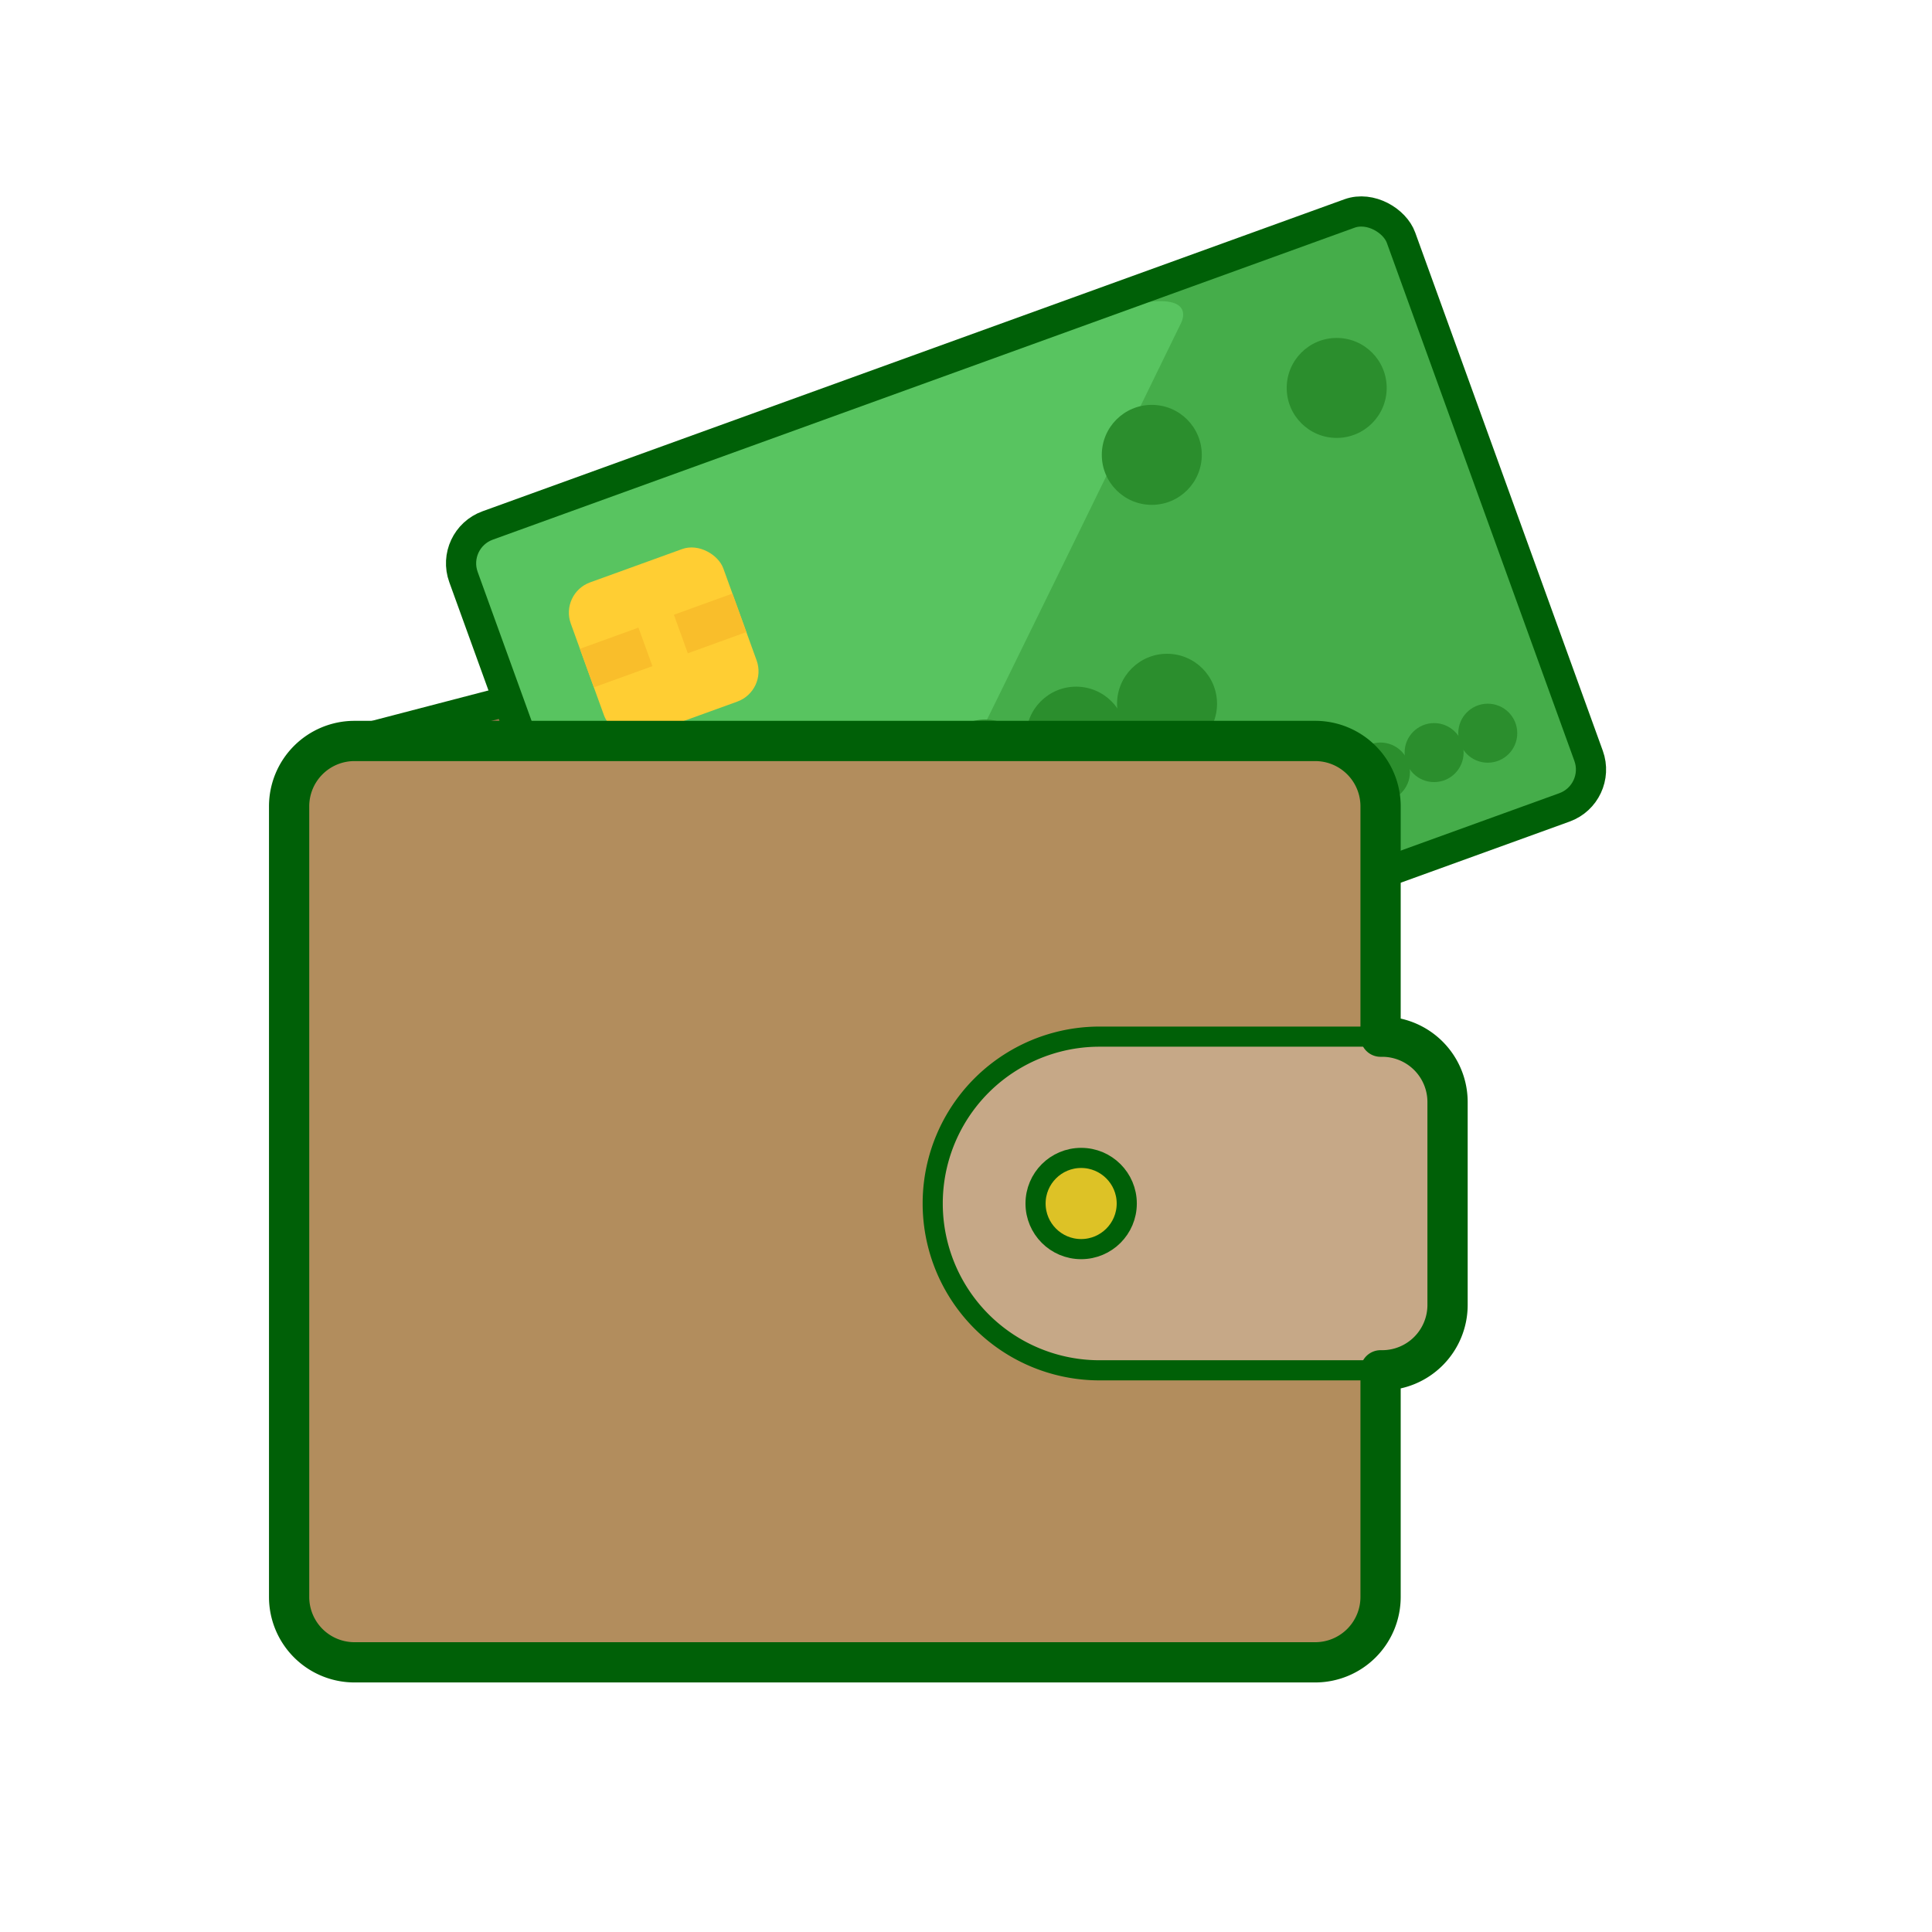
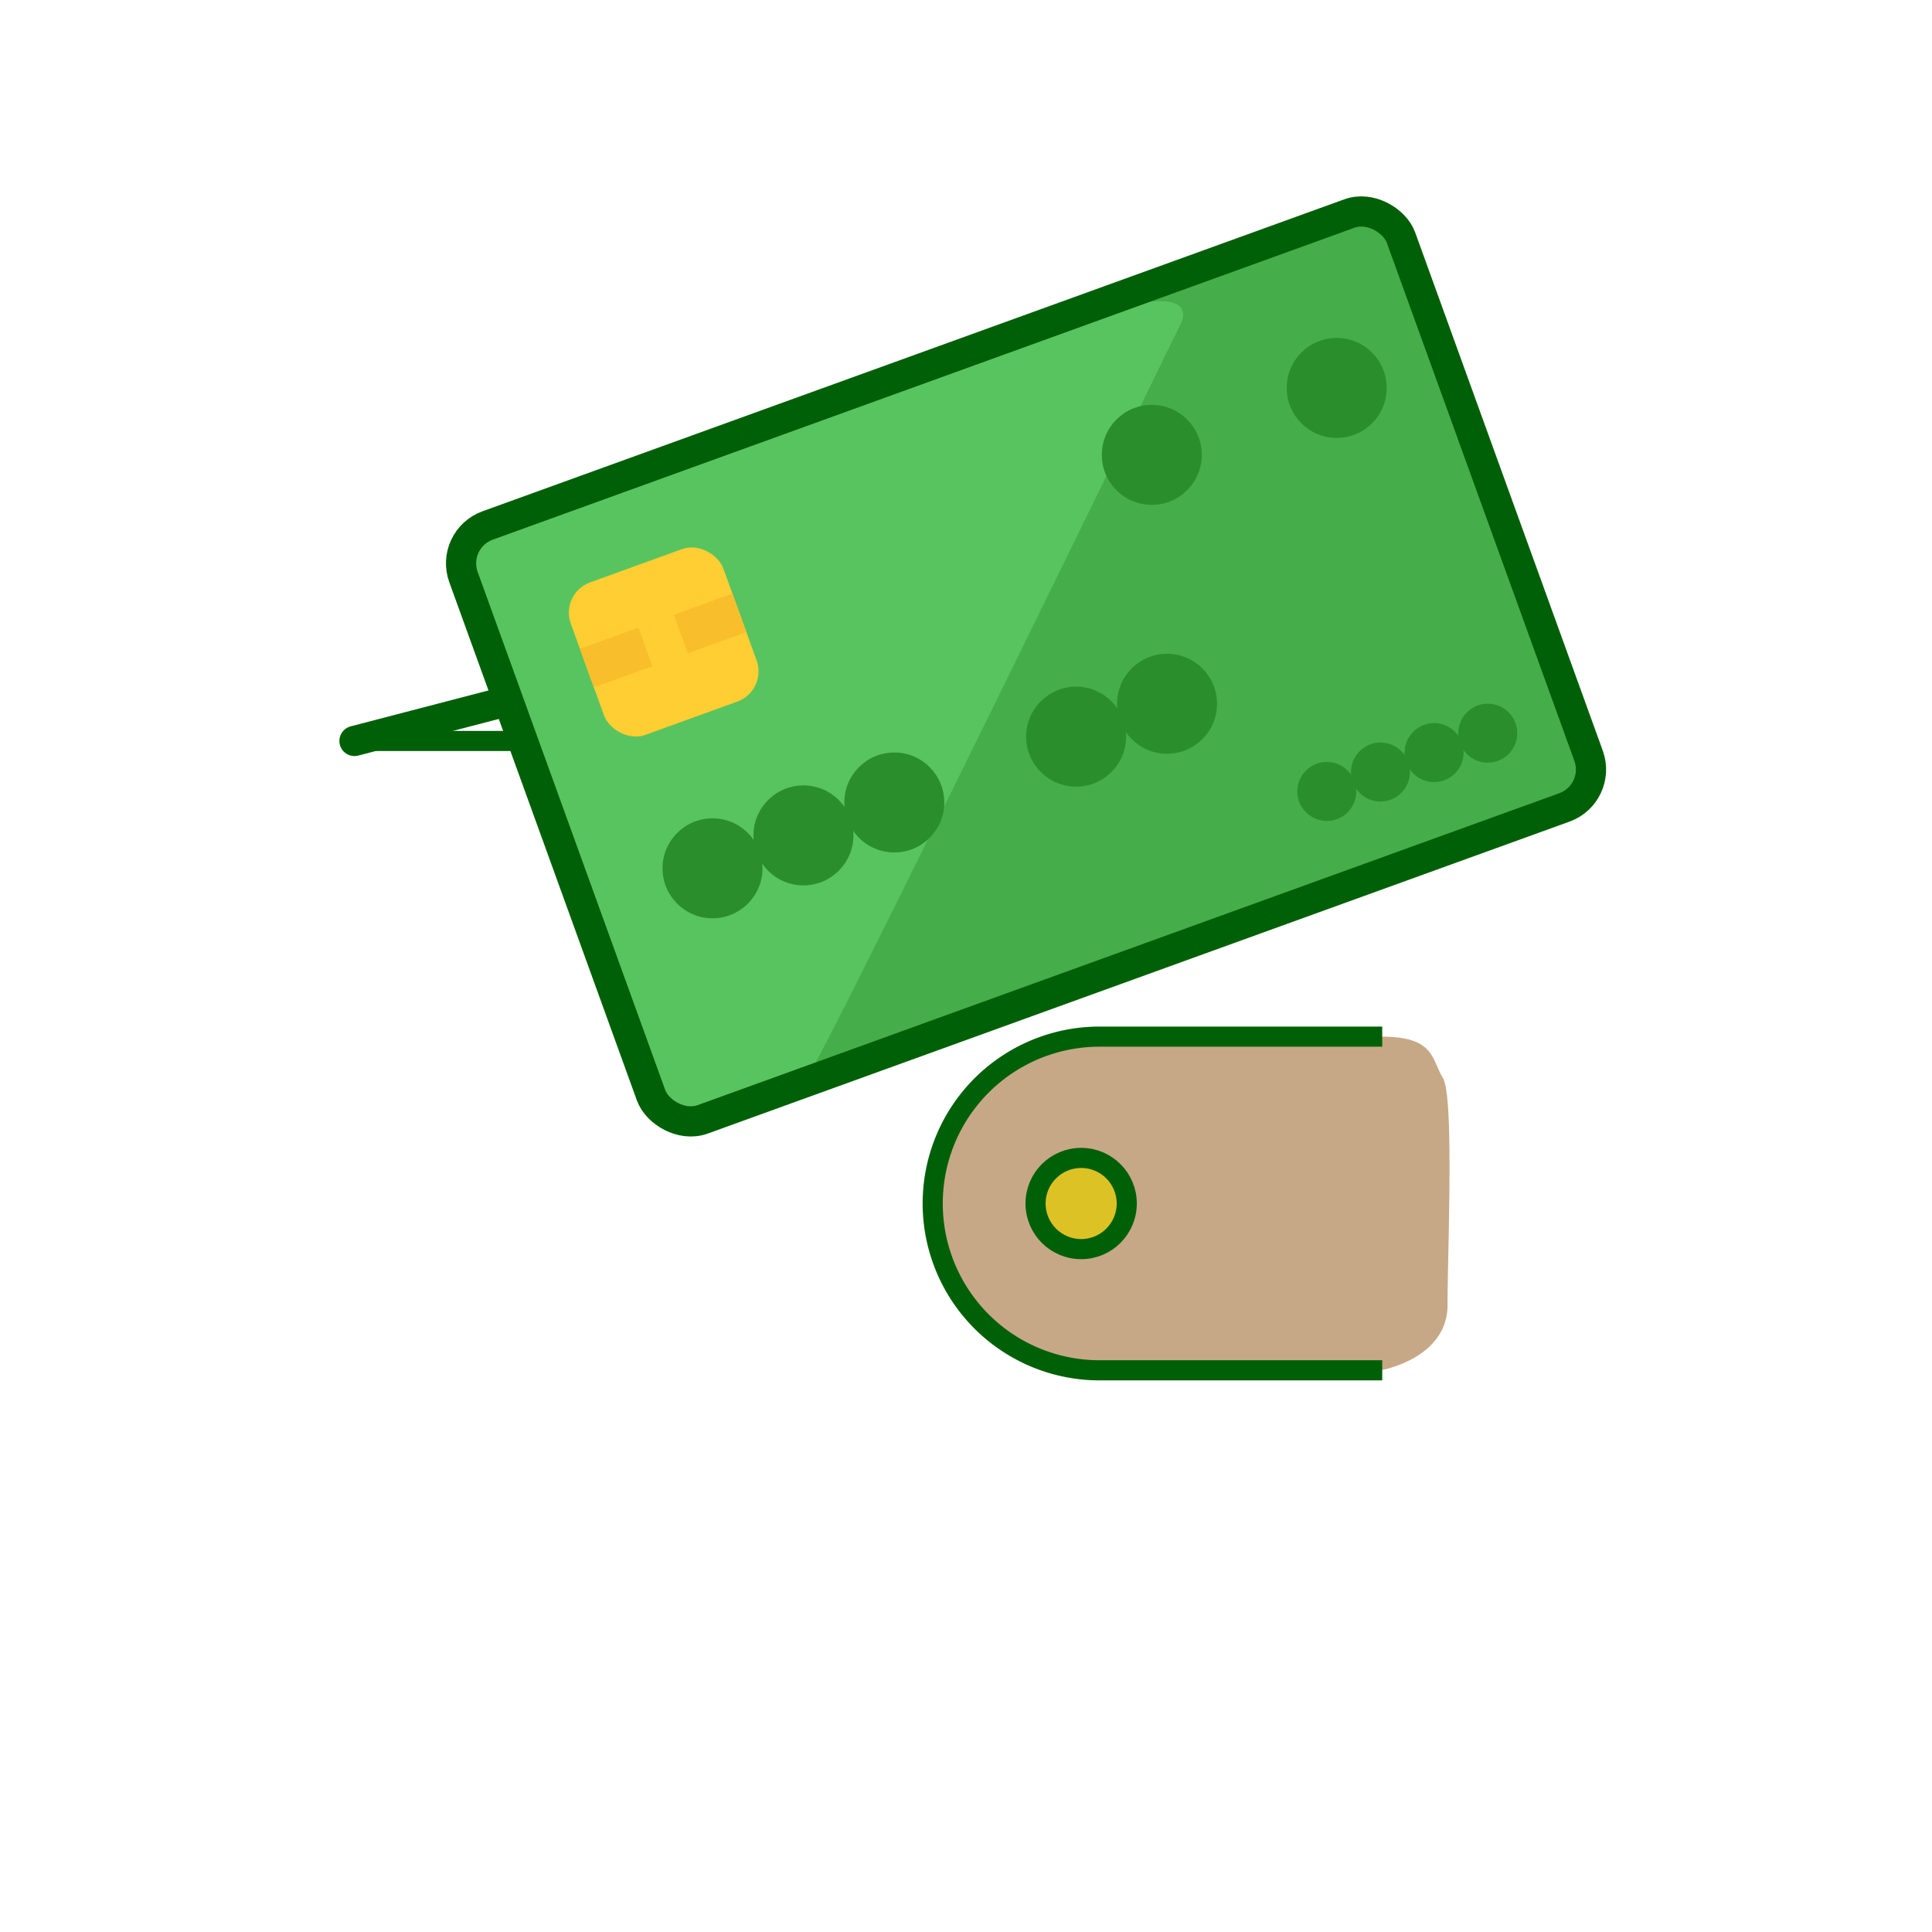
<svg xmlns="http://www.w3.org/2000/svg" width="48" height="48" viewBox="0 0 48 48">
  <defs>
    <style>.a{fill:#9b7750;}.b,.c,.i,.m,.n{fill:none;stroke:#006007;}.b,.c,.n{stroke-linecap:round;stroke-linejoin:round;}.b,.i{stroke-width:0.75px;}.c,.m{stroke-width:0.5px;}.d{fill:#58c460;}.e{fill:#45ad4a;}.f{fill:#2b8e2d;}.g{fill:#ffce33;}.h{fill:#f9be2b;}.i,.m{stroke-miterlimit:10;}.j{fill:#b28d5d;}.k{fill:#c6a887;}.l{fill:#ddc226;}</style>
  </defs>
  <title>アートボード 1</title>
-   <path class="a" d="M9.015,18.409s20.2-5.646,21.132-5.552,1.718.491,1.718,2.02a32.745,32.745,0,0,0,.265,3.532Z" />
  <path class="b" d="M8.807,18.409s20.131-5.25,21.34-5.552,1.718.793,1.718,1.718v3.834" />
  <line class="c" x1="8.807" y1="18.409" x2="31.865" y2="18.409" />
  <rect class="d" x="13.106" y="8.711" width="24.772" height="15.692" rx="1" transform="translate(-4.114 9.666) rotate(-19.9)" />
  <path class="e" d="M20.1,26.671c.2-.074,9.242-18.644,9.242-18.644s.59-1.079-2.152-.2S33.37,5.361,33.37,5.361s.854-.6,1.7,1.4,4.061,11.072,4.345,11.856-.061,1.256-1.286,1.7S20.1,26.671,20.1,26.671Z" />
  <circle class="f" cx="17.702" cy="21.573" r="1.242" />
  <circle class="f" cx="19.961" cy="20.755" r="1.242" />
  <circle class="f" cx="22.219" cy="19.937" r="1.242" />
-   <circle class="f" cx="24.478" cy="19.12" r="1.242" />
  <circle class="f" cx="26.736" cy="18.302" r="1.242" />
  <circle class="f" cx="28.995" cy="17.485" r="1.242" />
  <circle class="f" cx="28.616" cy="11.301" r="1.242" />
  <circle class="f" cx="33.21" cy="9.638" r="1.242" />
  <circle class="f" cx="32.964" cy="19.663" r="0.733" />
  <circle class="f" cx="34.297" cy="19.181" r="0.733" />
  <circle class="f" cx="35.63" cy="18.698" r="0.733" />
  <circle class="f" cx="36.963" cy="18.216" r="0.733" />
  <rect class="g" x="14.474" y="13.935" width="4.03" height="4.03" rx="0.8" transform="translate(-4.444 6.565) rotate(-19.9)" />
  <rect class="h" x="14.535" y="15.826" width="1.547" height="1.018" transform="translate(-4.646 6.186) rotate(-19.9)" />
  <rect class="h" x="16.87" y="14.98" width="1.547" height="1.018" transform="translate(-4.219 6.93) rotate(-19.9)" />
  <rect class="i" x="13.106" y="8.711" width="24.772" height="15.692" rx="1" transform="translate(-4.114 9.666) rotate(-19.9)" />
-   <path class="j" d="M8.221,18.409H32.13c1.04,0,2.171.6,2.171,1.624s.04,5.723.04,5.723h-7.48c-3.683,0-3.688,4.475-3.688,4.475s.4,3.814,3.688,3.814H34.3v5.628c0,.854.642,1.9-1.9,1.9H8.807c-1.889,0-1.624-2.389-1.624-3.579V20.033C7.183,19.232,8.221,18.409,8.221,18.409Z" />
  <path class="k" d="M34.341,25.756h-7.48c-2.266,0-3.688,2.548-3.688,4.475a4.142,4.142,0,0,0,3.688,3.814H34.3s1.664-.283,1.664-1.624.167-5.18-.116-5.64S35.647,25.756,34.341,25.756Z" />
  <circle class="l" cx="26.861" cy="29.901" r="1.133" />
  <path class="m" d="M34.341,34.045H27.317A4.144,4.144,0,0,1,23.173,29.9h0a4.144,4.144,0,0,1,4.144-4.145h7.024" />
-   <path class="n" d="M31.865,18.409h.812A1.624,1.624,0,0,1,34.3,20.033v5.723h.04a1.624,1.624,0,0,1,1.624,1.624v5.041a1.624,1.624,0,0,1-1.624,1.624H34.3v5.628A1.624,1.624,0,0,1,32.677,41.3H8.807a1.624,1.624,0,0,1-1.624-1.624V20.033a1.624,1.624,0,0,1,1.624-1.624Z" />
  <circle class="m" cx="26.861" cy="29.901" r="1.133" />
</svg>